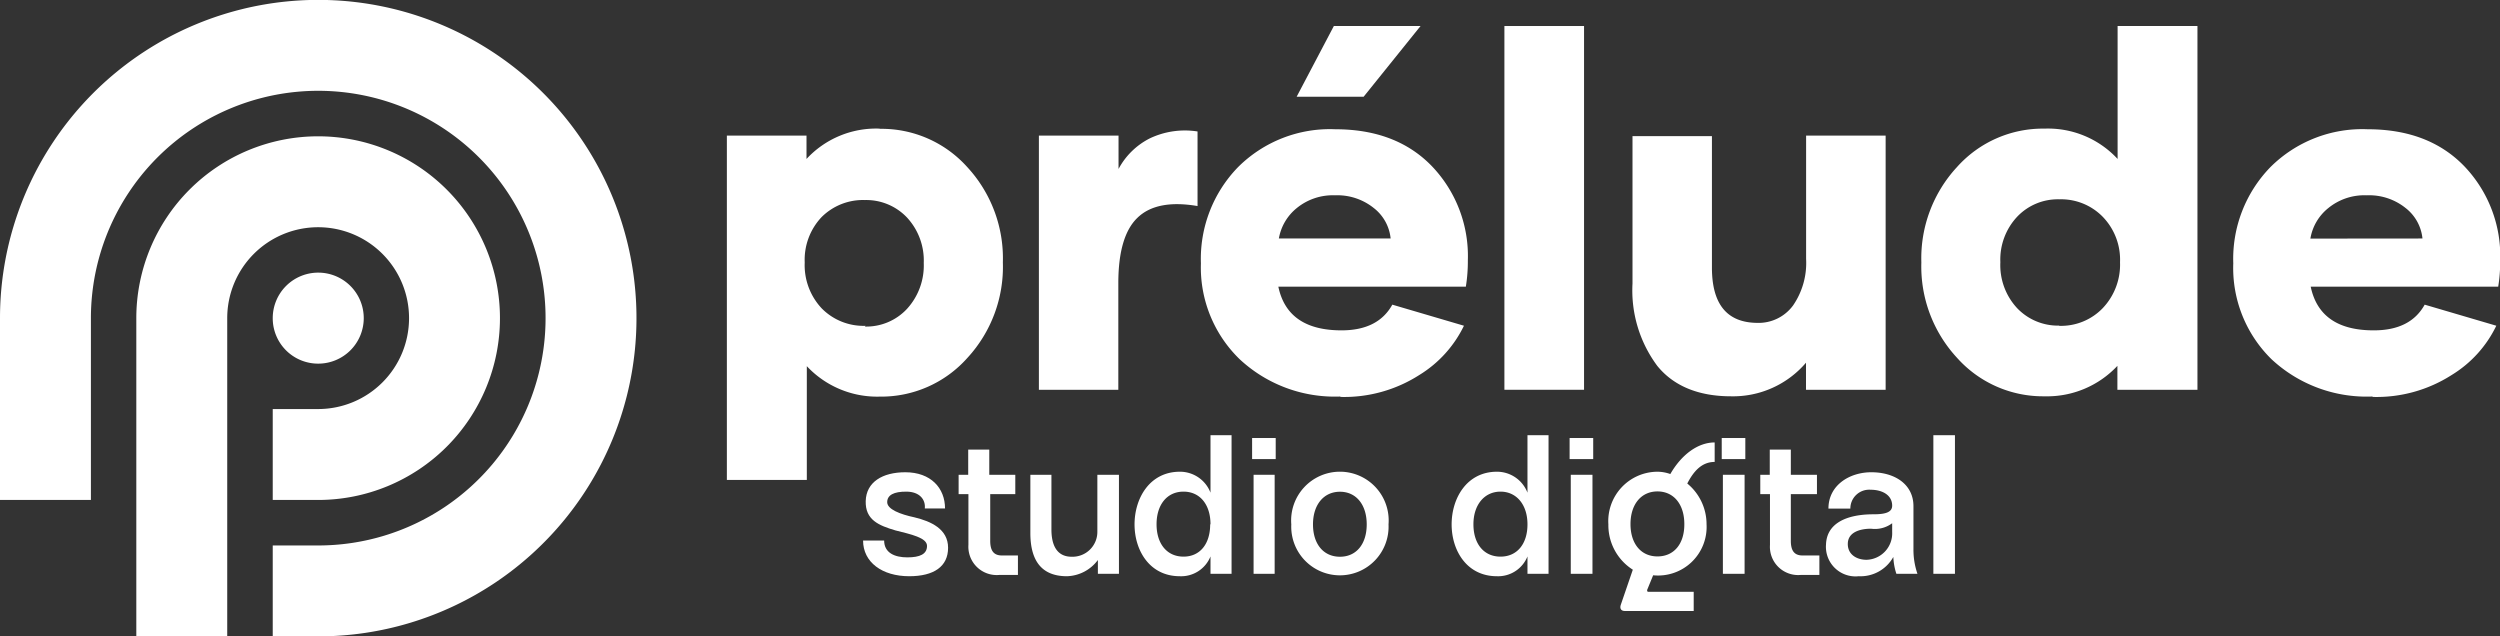
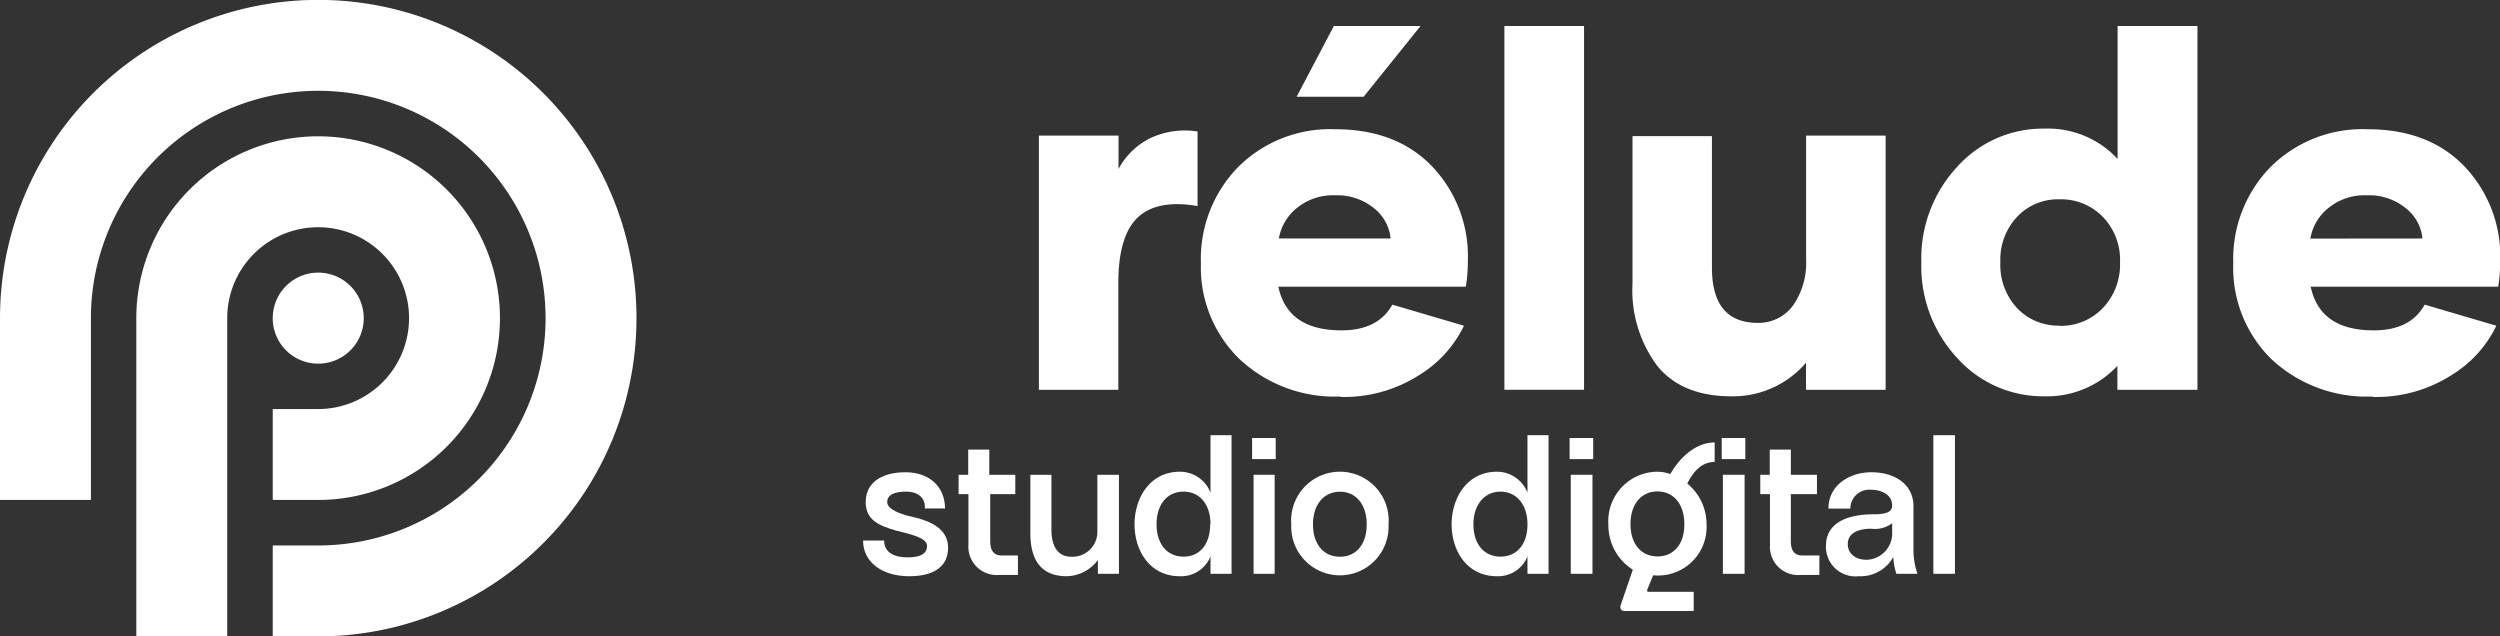
<svg xmlns="http://www.w3.org/2000/svg" viewBox="0 0 237.32 60.41">
  <rect x="0" y="0" width="237.32" height="60.41" fill="#333333" stroke="none" />
  <defs>
    <style>.cls-1{fill:#fff;}</style>
  </defs>
  <g id="Calque_2" data-name="Calque 2">
    <g id="Calque_1-2" data-name="Calque 1">
      <path class="cls-1" d="M30.2,34.52a4.32,4.32,0,1,0-4.31-4.32A4.31,4.31,0,0,0,30.2,34.52Z" />
      <path class="cls-1" d="M12.94,60.41h8.63V30.2h0a8.63,8.63,0,1,1,8.63,8.63H25.89v8.63H30.2A17.26,17.26,0,1,0,12.94,30.2h0Z" />
      <path class="cls-1" d="M0,47.46V30.2H0A30.21,30.21,0,1,1,30.2,60.41H25.89V51.78H30.2A21.58,21.58,0,1,0,8.63,30.2h0V47.46H0Z" />
-       <path class="cls-1" d="M83.51,12.23a10.92,10.92,0,0,1,8.3,3.62,12.76,12.76,0,0,1,3.39,9.06A12.76,12.76,0,0,1,91.81,34a10.94,10.94,0,0,1-8.3,3.65,9.14,9.14,0,0,1-6.92-2.89v10.8H69V12.87h7.56v2.22a9,9,0,0,1,6.94-2.88ZM82.1,31a5.28,5.28,0,0,0,4-1.68,6.11,6.11,0,0,0,1.59-4.36,6,6,0,0,0-1.59-4.31,5.33,5.33,0,0,0-4-1.66A5.56,5.56,0,0,0,78,20.6a5.9,5.9,0,0,0-1.61,4.31A6,6,0,0,0,78,29.27a5.57,5.57,0,0,0,4.16,1.66Z" />
      <path class="cls-1" d="M106.16,16.08a6.88,6.88,0,0,1,3-2.95,7.76,7.76,0,0,1,4.52-.65v7.08q-3.87-.66-5.7,1.11c-1.22,1.17-1.82,3.25-1.82,6.22V37H98.62V12.87h7.56v3.26Z" />
      <path class="cls-1" d="M127.26,37.64a13.24,13.24,0,0,1-9.57-3.53A12.12,12.12,0,0,1,114,25a12.49,12.49,0,0,1,3.52-9.13,12.35,12.35,0,0,1,9.23-3.6q5.81,0,9.2,3.53a12.34,12.34,0,0,1,3.39,8.92,15,15,0,0,1-.19,2.49h-17.8c.58,2.77,2.58,4.15,6,4.15q3.47,0,4.82-2.44l6.8,2a11.19,11.19,0,0,1-4.24,4.68,13.24,13.24,0,0,1-7.5,2.08Zm4.75-15a4.19,4.19,0,0,0-1.61-2.9,5.52,5.52,0,0,0-3.67-1.2,5.41,5.41,0,0,0-3.64,1.22,4.75,4.75,0,0,0-1.69,2.88ZM126.62,2.47h8.23l-5.4,6.71h-6.36Z" />
      <path class="cls-1" d="M142.81,2.47h7.56V37h-7.56Z" />
      <path class="cls-1" d="M179,12.87V37h-7.56V34.43a9.11,9.11,0,0,1-7.12,3.19c-3.12,0-5.47-1-7-2.89a12,12,0,0,1-2.35-7.81v-14h7.54V25.4c0,3.48,1.43,5.23,4.31,5.25A4.06,4.06,0,0,0,170.21,29a7.13,7.13,0,0,0,1.24-4.43V12.87Z" />
      <path class="cls-1" d="M208.6,2.47V37H201V34.73a9.14,9.14,0,0,1-6.92,2.89,10.94,10.94,0,0,1-8.3-3.65,12.76,12.76,0,0,1-3.39-9.06,12.76,12.76,0,0,1,3.39-9.06,10.93,10.93,0,0,1,8.3-3.64,9,9,0,0,1,6.94,2.88V2.47ZM195.46,30.93a5.49,5.49,0,0,0,4.15-1.68,6,6,0,0,0,1.64-4.36,5.85,5.85,0,0,0-1.64-4.31,5.53,5.53,0,0,0-4.13-1.66,5.32,5.32,0,0,0-4,1.66,5.94,5.94,0,0,0-1.59,4.31,6,6,0,0,0,1.59,4.36,5.36,5.36,0,0,0,4,1.66Z" />
      <path class="cls-1" d="M225.21,37.64a13.24,13.24,0,0,1-9.57-3.53A12.12,12.12,0,0,1,212,25a12.49,12.49,0,0,1,3.52-9.13,12.35,12.35,0,0,1,9.23-3.6q5.81,0,9.2,3.53a12.34,12.34,0,0,1,3.39,8.92,15,15,0,0,1-.19,2.49h-17.8q.87,4.16,6,4.15,3.47,0,4.82-2.44l6.8,2a11.13,11.13,0,0,1-4.24,4.68,13.23,13.23,0,0,1-7.49,2.08Zm4.75-15a4.19,4.19,0,0,0-1.61-2.9,5.52,5.52,0,0,0-3.67-1.2A5.41,5.41,0,0,0,221,19.77a4.69,4.69,0,0,0-1.68,2.88Z" />
      <path class="cls-1" d="M86.31,54.7c-2.57,0-4.38-1.33-4.38-3.39h2c0,1.17,1,1.6,2.2,1.6S88,52.6,88,51.82s-1.54-1.1-3-1.47c-1.59-.47-2.87-1-2.82-2.79s1.58-2.73,3.76-2.73c2.42,0,3.77,1.5,3.77,3.44H87.79c.09-.86-.51-1.59-1.73-1.6s-1.84.33-1.84,1,1.22,1.15,2.59,1.44C88.38,49.49,90,50.22,90,52S88.65,54.7,86.31,54.7Z" />
      <path class="cls-1" d="M96.63,52.73v1.85H94.84a2.69,2.69,0,0,1-2.91-2.85V46.91H91V45.07h.91V42.68h2v2.39h2.47v1.84H94v4.43c0,1,.38,1.39,1.12,1.39Z" />
      <path class="cls-1" d="M106.22,45.07v9.4h-2V53.16a3.79,3.79,0,0,1-2.94,1.54c-2.63,0-3.47-1.77-3.47-4.1V45.07h2v5.19c0,1.69.65,2.59,1.92,2.59a2.36,2.36,0,0,0,2.44-2.4V45.07Z" />
      <path class="cls-1" d="M114.91,46.77V41.31h2V54.47h-2V52.82A3,3,0,0,1,112,54.7c-2.87,0-4.3-2.45-4.3-4.92s1.43-5,4.3-5A3.1,3.1,0,0,1,114.91,46.77Zm0,3c0-1.87-1-3.1-2.56-3.1s-2.56,1.23-2.56,3.1,1,3.07,2.56,3.07S114.88,51.64,114.88,49.78Z" />
      <path class="cls-1" d="M118.86,41.58h2.24v2h-2.24ZM119,54.47v-9.4H121v9.4Z" />
      <path class="cls-1" d="M122.58,49.78a4.63,4.63,0,1,1,9.23,0,4.62,4.62,0,1,1-9.23,0Zm7.16,0c0-1.87-1-3.1-2.54-3.1s-2.56,1.23-2.56,3.1,1,3.07,2.56,3.07S129.74,51.64,129.74,49.78Z" />
      <path class="cls-1" d="M145,46.77V41.31h2V54.47h-2V52.82a3,3,0,0,1-2.9,1.88c-2.87,0-4.3-2.45-4.3-4.92s1.43-5,4.3-5A3.1,3.1,0,0,1,145,46.77Zm0,3c0-1.87-1.05-3.1-2.56-3.1s-2.57,1.23-2.57,3.1,1,3.07,2.57,3.07S145,51.64,145,49.78Z" />
      <path class="cls-1" d="M149,41.58h2.24v2H149Zm.11,12.89v-9.4h2.06v9.4Z" />
      <path class="cls-1" d="M154.25,58c-.36,0-.52-.23-.38-.62L155,54.08a5,5,0,0,1-2.32-4.3,4.69,4.69,0,0,1,4.62-5,3.66,3.66,0,0,1,1.26.22c1.05-1.83,2.61-3,4.21-3v1.85c-1.22,0-2,.88-2.6,2.05A5,5,0,0,1,162,49.78a4.61,4.61,0,0,1-5.07,4.83L156.36,56c0,.11,0,.18.14.18h4.28V58Zm5.64-8.25c0-1.87-1-3.1-2.55-3.1s-2.56,1.23-2.56,3.1,1,3.07,2.56,3.07S159.89,51.64,159.89,49.78Z" />
      <path class="cls-1" d="M163.44,41.58h2.24v2h-2.24Zm.11,12.89v-9.4h2.06v9.4Z" />
      <path class="cls-1" d="M172.71,52.73v1.85h-1.79a2.68,2.68,0,0,1-2.9-2.85V46.91h-.92V45.07H168V42.68h2v2.39h2.48v1.84h-2.48v4.43c0,1,.38,1.39,1.12,1.39Z" />
      <path class="cls-1" d="M173.34,51.68c.07-2,1.93-2.86,4.52-2.86,1.14,0,1.76-.2,1.76-.82,0-1-.93-1.51-2.05-1.51a1.79,1.79,0,0,0-1.92,1.79h-2.08c0-2.22,2-3.45,4.07-3.45,2.25,0,4,1.16,4,3.22v4.13a7,7,0,0,0,.38,2.29h-2a5.81,5.81,0,0,1-.29-1.6,3.56,3.56,0,0,1-3.28,1.83A2.81,2.81,0,0,1,173.34,51.68Zm6.28-1.17v-.84a2.74,2.74,0,0,1-2,.52c-1.06,0-2.16.33-2.21,1.37s.8,1.58,1.78,1.58A2.51,2.51,0,0,0,179.62,50.51Z" />
      <path class="cls-1" d="M185.58,54.47h-2.05V41.31h2.05Z" />
    </g>
  </g>
</svg>